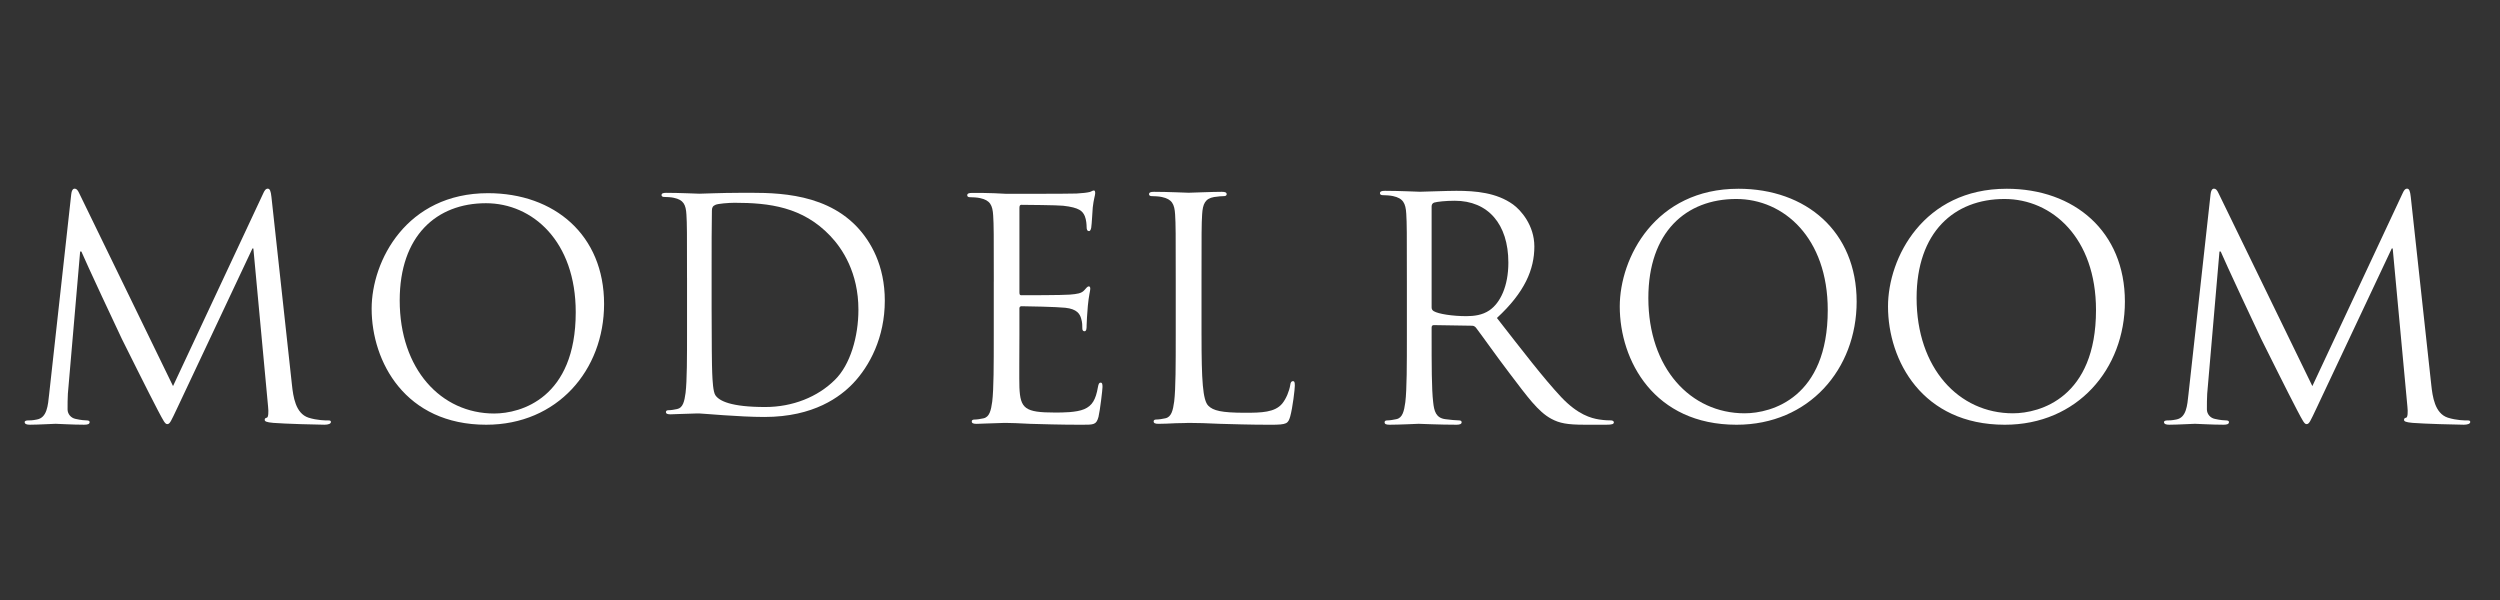
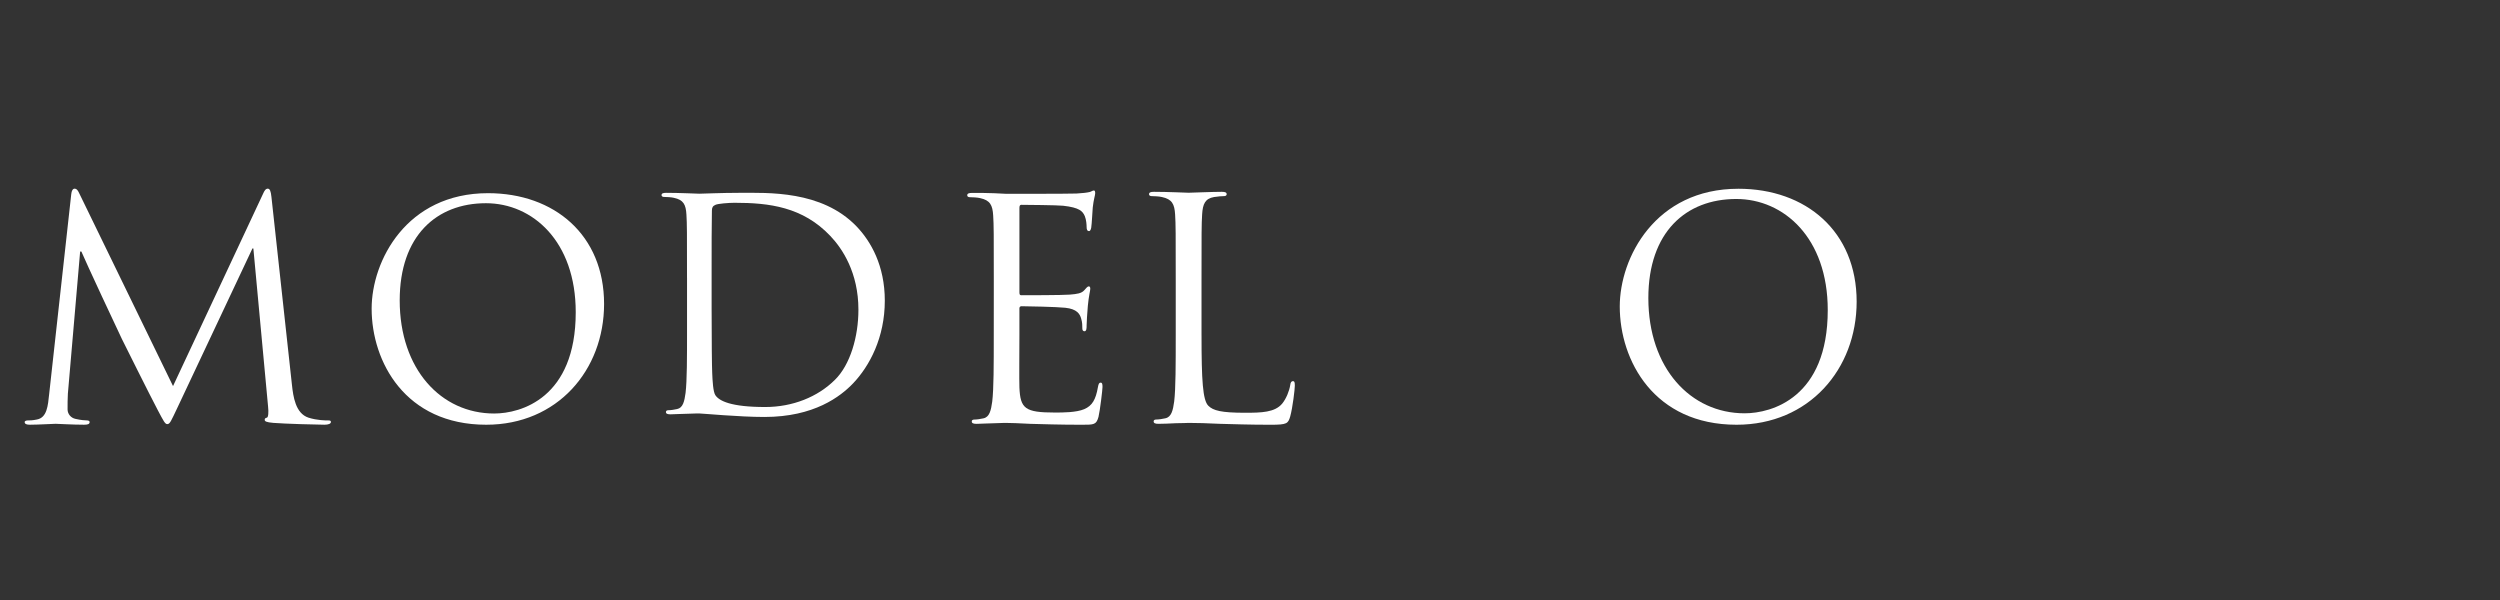
<svg xmlns="http://www.w3.org/2000/svg" version="1.1" viewBox="0 0 250 60">
  <rect x="0" y="0" width="250" height="60" fill="#333333" stroke="none" />
  <defs>
    <style>
      .st0 {
        fill: #fff;
      }

      .st1 {
        fill: none;
      }
    </style>
  </defs>
  <g id="_レイヤー_1" data-name="レイヤー_1">
-     <rect class="st1" width="250" height="60" />
-   </g>
+     </g>
  <g id="_レイヤー_2" data-name="レイヤー_2">
    <g>
      <path class="st0" d="M68.701,27.78c0-4.571,0-5.391-.059-6.328-.057-.997-.291-1.466-1.258-1.671-.234-.059-.733-.088-.997-.088-.116,0-.234-.059-.234-.176,0-.176.147-.234.47-.234,1.317,0,3.164.088,3.311.088.35,0,2.197-.088,3.954-.088,2.901,0,8.264-.264,11.75,3.34,1.466,1.523,2.842,3.955,2.842,7.442,0,3.692-1.523,6.534-3.164,8.263-1.26,1.318-3.897,3.369-8.879,3.369-1.258,0-2.812-.088-4.072-.175-1.289-.088-2.285-.176-2.431-.176-.059,0-.558,0-1.173.029-.586,0-1.26.058-1.7.058-.322,0-.468-.058-.468-.234,0-.088.059-.176.234-.176.265,0,.615-.058.88-.117.586-.117.733-.762.849-1.612.147-1.231.147-3.545.147-6.358v-5.157ZM71.162,30.945c0,3.105.029,5.801.059,6.358.029.733.088,1.905.322,2.227.381.556,1.523,1.172,4.982,1.172,2.724,0,5.243-.997,6.973-2.725,1.523-1.494,2.344-4.307,2.344-7.003,0-3.721-1.612-6.123-2.814-7.383-2.753-2.901-6.094-3.312-9.58-3.312-.586,0-1.671.088-1.906.206-.263.117-.352.264-.352.585-.029.997-.029,3.985-.029,6.241v3.633Z" />
      <path class="st0" d="M29.198,38.518c.123,1.104.337,2.821,1.655,3.25.889.275,1.687.275,1.993.275.154,0,.246.031.246.154,0,.184-.276.275-.644.275-.675,0-3.986-.092-5.12-.184-.706-.062-.858-.154-.858-.306,0-.123.061-.185.215-.215.153-.031.184-.552.123-1.104l-1.472-15.819h-.092l-7.511,15.942c-.644,1.348-.736,1.625-1.012,1.625-.215,0-.367-.306-.95-1.41-.797-1.503-3.434-6.806-3.587-7.113-.276-.552-3.71-7.91-4.047-8.737h-.123l-1.227,14.225c-.03.49-.03,1.042-.03,1.563,0,.46.336.858.796.95.521.123.981.154,1.166.154.122,0,.245.062.245.154,0,.215-.184.275-.552.275-1.134,0-2.606-.092-2.85-.092-.276,0-1.747.092-2.576.092-.306,0-.521-.061-.521-.275,0-.092.154-.154.306-.154.246,0,.46,0,.92-.092,1.011-.184,1.104-1.379,1.226-2.545l2.208-19.988c.031-.337.154-.552.337-.552s.306.123.46.46l9.381,19.283,9.013-19.253c.123-.275.246-.49.46-.49s.306.245.368.827l2.054,18.823Z" />
-       <path class="st0" d="M243.131,38.518c.123,1.104.337,2.821,1.655,3.25.889.275,1.687.275,1.993.275.154,0,.246.031.246.154,0,.184-.276.275-.644.275-.675,0-3.986-.092-5.12-.184-.706-.062-.858-.154-.858-.306,0-.123.061-.185.215-.215.153-.031.184-.552.123-1.104l-1.472-15.819h-.092l-7.511,15.942c-.644,1.348-.736,1.625-1.012,1.625-.215,0-.367-.306-.95-1.41-.797-1.503-3.434-6.806-3.587-7.113-.276-.552-3.71-7.91-4.047-8.737h-.123l-1.227,14.225c-.03.49-.03,1.042-.03,1.563,0,.46.336.858.796.95.521.123.981.154,1.166.154.122,0,.245.062.245.154,0,.215-.184.275-.552.275-1.134,0-2.606-.092-2.85-.092-.276,0-1.747.092-2.576.092-.306,0-.521-.061-.521-.275,0-.092.154-.154.306-.154.246,0,.46,0,.92-.092,1.011-.184,1.104-1.379,1.226-2.545l2.208-19.988c.031-.337.154-.552.337-.552s.306.123.46.46l9.381,19.283,9.013-19.253c.123-.275.246-.49.46-.49s.306.245.368.827l2.054,18.823Z" />
      <path class="st0" d="M48.801,19.318c6.646,0,11.607,4.194,11.607,11.076,0,6.616-4.667,12.079-11.785,12.079-8.093,0-11.459-6.291-11.459-11.607,0-4.784,3.485-11.548,11.637-11.548ZM49.421,41.351c2.659,0,8.152-1.536,8.152-10.131,0-7.089-4.312-10.899-8.979-10.899-4.932,0-8.624,3.249-8.624,9.717,0,6.882,4.135,11.313,9.451,11.313Z" />
      <path class="st0" d="M173.836,18.875c6.773,0,11.829,4.274,11.829,11.288,0,6.743-4.756,12.311-12.01,12.311-8.247,0-11.679-6.411-11.679-11.829,0-4.876,3.552-11.769,11.86-11.769ZM174.467,41.33c2.71,0,8.308-1.566,8.308-10.324,0-7.225-4.395-11.108-9.151-11.108-5.026,0-8.789,3.311-8.789,9.903,0,7.013,4.215,11.529,9.632,11.529Z" />
-       <path class="st0" d="M200.661,18.875c6.773,0,11.829,4.274,11.829,11.288,0,6.743-4.756,12.311-12.01,12.311-8.247,0-11.679-6.411-11.679-11.829,0-4.876,3.552-11.769,11.86-11.769ZM201.292,41.33c2.71,0,8.308-1.566,8.308-10.324,0-7.225-4.395-11.108-9.151-11.108-5.026,0-8.789,3.311-8.789,9.903,0,7.013,4.215,11.529,9.632,11.529Z" />
-       <path class="st0" d="M99.38,28.148c0-4.765,0-5.62-.062-6.597-.061-1.038-.305-1.527-1.312-1.741-.245-.061-.764-.091-1.039-.091-.122,0-.245-.062-.245-.183,0-.184.153-.245.489-.245.702,0,1.527,0,2.199.031l1.252.061c.214,0,6.292,0,6.995-.031.58-.03,1.069-.091,1.313-.152.152-.031.274-.153.428-.153.091,0,.122.122.122.275,0,.214-.153.58-.245,1.435-.031.305-.091,1.65-.153,2.016-.031.152-.091.336-.214.336-.183,0-.245-.153-.245-.398,0-.214-.03-.733-.183-1.1-.214-.488-.519-.855-2.169-1.038-.519-.061-3.848-.091-4.184-.091-.122,0-.184.091-.184.305v8.43c0,.214.031.306.184.306.397,0,4.153,0,4.856-.062.733-.061,1.16-.122,1.436-.428.214-.245.336-.397.457-.397.092,0,.153.061.153.244,0,.184-.153.703-.245,1.711-.061.61-.122,1.741-.122,1.955,0,.244,0,.58-.214.58-.152,0-.214-.121-.214-.274,0-.305,0-.61-.121-1.008-.122-.428-.398-.947-1.589-1.069-.824-.091-3.848-.153-4.368-.153-.152,0-.214.092-.214.214v2.689c0,1.038-.03,4.582,0,5.223.091,2.107.55,2.505,3.544,2.505.793,0,2.138,0,2.932-.336.793-.336,1.16-.948,1.374-2.199.061-.336.122-.458.275-.458.183,0,.183.245.183.458,0,.245-.245,2.322-.398,2.963-.214.793-.457.793-1.649.793-2.291,0-3.971-.061-5.162-.091-1.191-.061-1.924-.091-2.382-.091-.061,0-.581,0-1.222.031-.61,0-1.313.061-1.771.061-.336,0-.489-.061-.489-.245,0-.091.062-.183.245-.183.274,0,.641-.061.917-.122.61-.122.763-.793.885-1.679.153-1.283.153-3.696.153-6.628v-5.376Z" />
+       <path class="st0" d="M99.38,28.148c0-4.765,0-5.62-.062-6.597-.061-1.038-.305-1.527-1.312-1.741-.245-.061-.764-.091-1.039-.091-.122,0-.245-.062-.245-.183,0-.184.153-.245.489-.245.702,0,1.527,0,2.199.031l1.252.061c.214,0,6.292,0,6.995-.031.58-.03,1.069-.091,1.313-.152.152-.031.274-.153.428-.153.091,0,.122.122.122.275,0,.214-.153.58-.245,1.435-.031.305-.091,1.65-.153,2.016-.031.152-.091.336-.214.336-.183,0-.245-.153-.245-.398,0-.214-.03-.733-.183-1.1-.214-.488-.519-.855-2.169-1.038-.519-.061-3.848-.091-4.184-.091-.122,0-.184.091-.184.305v8.43c0,.214.031.306.184.306.397,0,4.153,0,4.856-.062.733-.061,1.16-.122,1.436-.428.214-.245.336-.397.457-.397.092,0,.153.061.153.244,0,.184-.153.703-.245,1.711-.061.61-.122,1.741-.122,1.955,0,.244,0,.58-.214.58-.152,0-.214-.121-.214-.274,0-.305,0-.61-.121-1.008-.122-.428-.398-.947-1.589-1.069-.824-.091-3.848-.153-4.368-.153-.152,0-.214.092-.214.214v2.689c0,1.038-.03,4.582,0,5.223.091,2.107.55,2.505,3.544,2.505.793,0,2.138,0,2.932-.336.793-.336,1.16-.948,1.374-2.199.061-.336.122-.458.275-.458.183,0,.183.245.183.458,0,.245-.245,2.322-.398,2.963-.214.793-.457.793-1.649.793-2.291,0-3.971-.061-5.162-.091-1.191-.061-1.924-.091-2.382-.091-.061,0-.581,0-1.222.031-.61,0-1.313.061-1.771.061-.336,0-.489-.061-.489-.245,0-.091.062-.183.245-.183.274,0,.641-.061.917-.122.61-.122.763-.793.885-1.679.153-1.283.153-3.696.153-6.628Z" />
      <path class="st0" d="M120.153,33.542c0,4.511.123,6.476.675,7.028.491.491,1.289.706,3.683.706,1.626,0,2.976-.031,3.713-.92.399-.491.706-1.258.798-1.841.031-.245.093-.399.276-.399.154,0,.184.123.184.46,0,.338-.214,2.179-.461,3.07-.214.706-.306.829-1.933.829-2.209,0-3.806-.062-5.094-.093-1.289-.061-2.24-.092-3.131-.092-.123,0-.645.031-1.258.031-.614.031-1.289.061-1.75.061-.337,0-.491-.061-.491-.245,0-.092.061-.184.245-.184.276,0,.644-.061.921-.123.613-.123.767-.798.889-1.688.154-1.289.154-3.713.154-6.659v-5.402c0-4.788,0-5.646-.062-6.628-.061-1.044-.306-1.535-1.319-1.75-.245-.062-.768-.092-1.044-.092-.123,0-.245-.062-.245-.184,0-.184.154-.245.491-.245,1.381,0,3.314.092,3.468.092s2.394-.092,3.314-.092c.338,0,.491.061.491.245,0,.123-.123.184-.245.184-.215,0-.645.03-1.013.092-.89.154-1.136.675-1.197,1.75-.061.982-.061,1.841-.061,6.628v5.463Z" />
-       <path class="st0" d="M140.687,28.055c0-4.826,0-5.693-.061-6.683-.062-1.051-.31-1.547-1.33-1.764-.248-.061-.774-.093-1.052-.093-.124,0-.248-.062-.248-.185,0-.186.155-.248.496-.248,1.392,0,3.342.093,3.496.093.34,0,2.692-.093,3.651-.093,1.949,0,4.022.185,5.661,1.361.774.557,2.135,2.074,2.135,4.208,0,2.289-.959,4.58-3.744,7.147,2.537,3.249,4.641,6.003,6.436,7.92,1.67,1.764,3,2.104,3.774,2.228.588.093,1.021.093,1.207.093.155,0,.279.093.279.185,0,.186-.186.248-.742.248h-2.197c-1.733,0-2.507-.154-3.311-.588-1.33-.711-2.413-2.227-4.177-4.547-1.3-1.702-2.754-3.775-3.373-4.58-.124-.123-.217-.185-.402-.185l-3.806-.061c-.154,0-.217.093-.217.247v.743c0,2.97,0,5.415.155,6.714.093.897.278,1.577,1.207,1.701.433.062,1.114.124,1.392.124.186,0,.248.093.248.185,0,.155-.154.248-.495.248-1.702,0-3.651-.093-3.806-.093-.03,0-1.98.093-2.908.093-.34,0-.496-.061-.496-.248,0-.093.062-.185.248-.185.278,0,.65-.061.928-.124.619-.124.774-.804.897-1.701.155-1.299.155-3.744.155-6.714v-5.446ZM143.162,30.748c0,.154.062.278.217.371.464.279,1.887.496,3.249.496.742,0,1.608-.093,2.321-.588,1.083-.742,1.887-2.413,1.887-4.764,0-3.868-2.043-6.188-5.353-6.188-.928,0-1.764.093-2.073.185-.154.062-.248.185-.248.372v10.117Z" />
    </g>
  </g>
</svg>